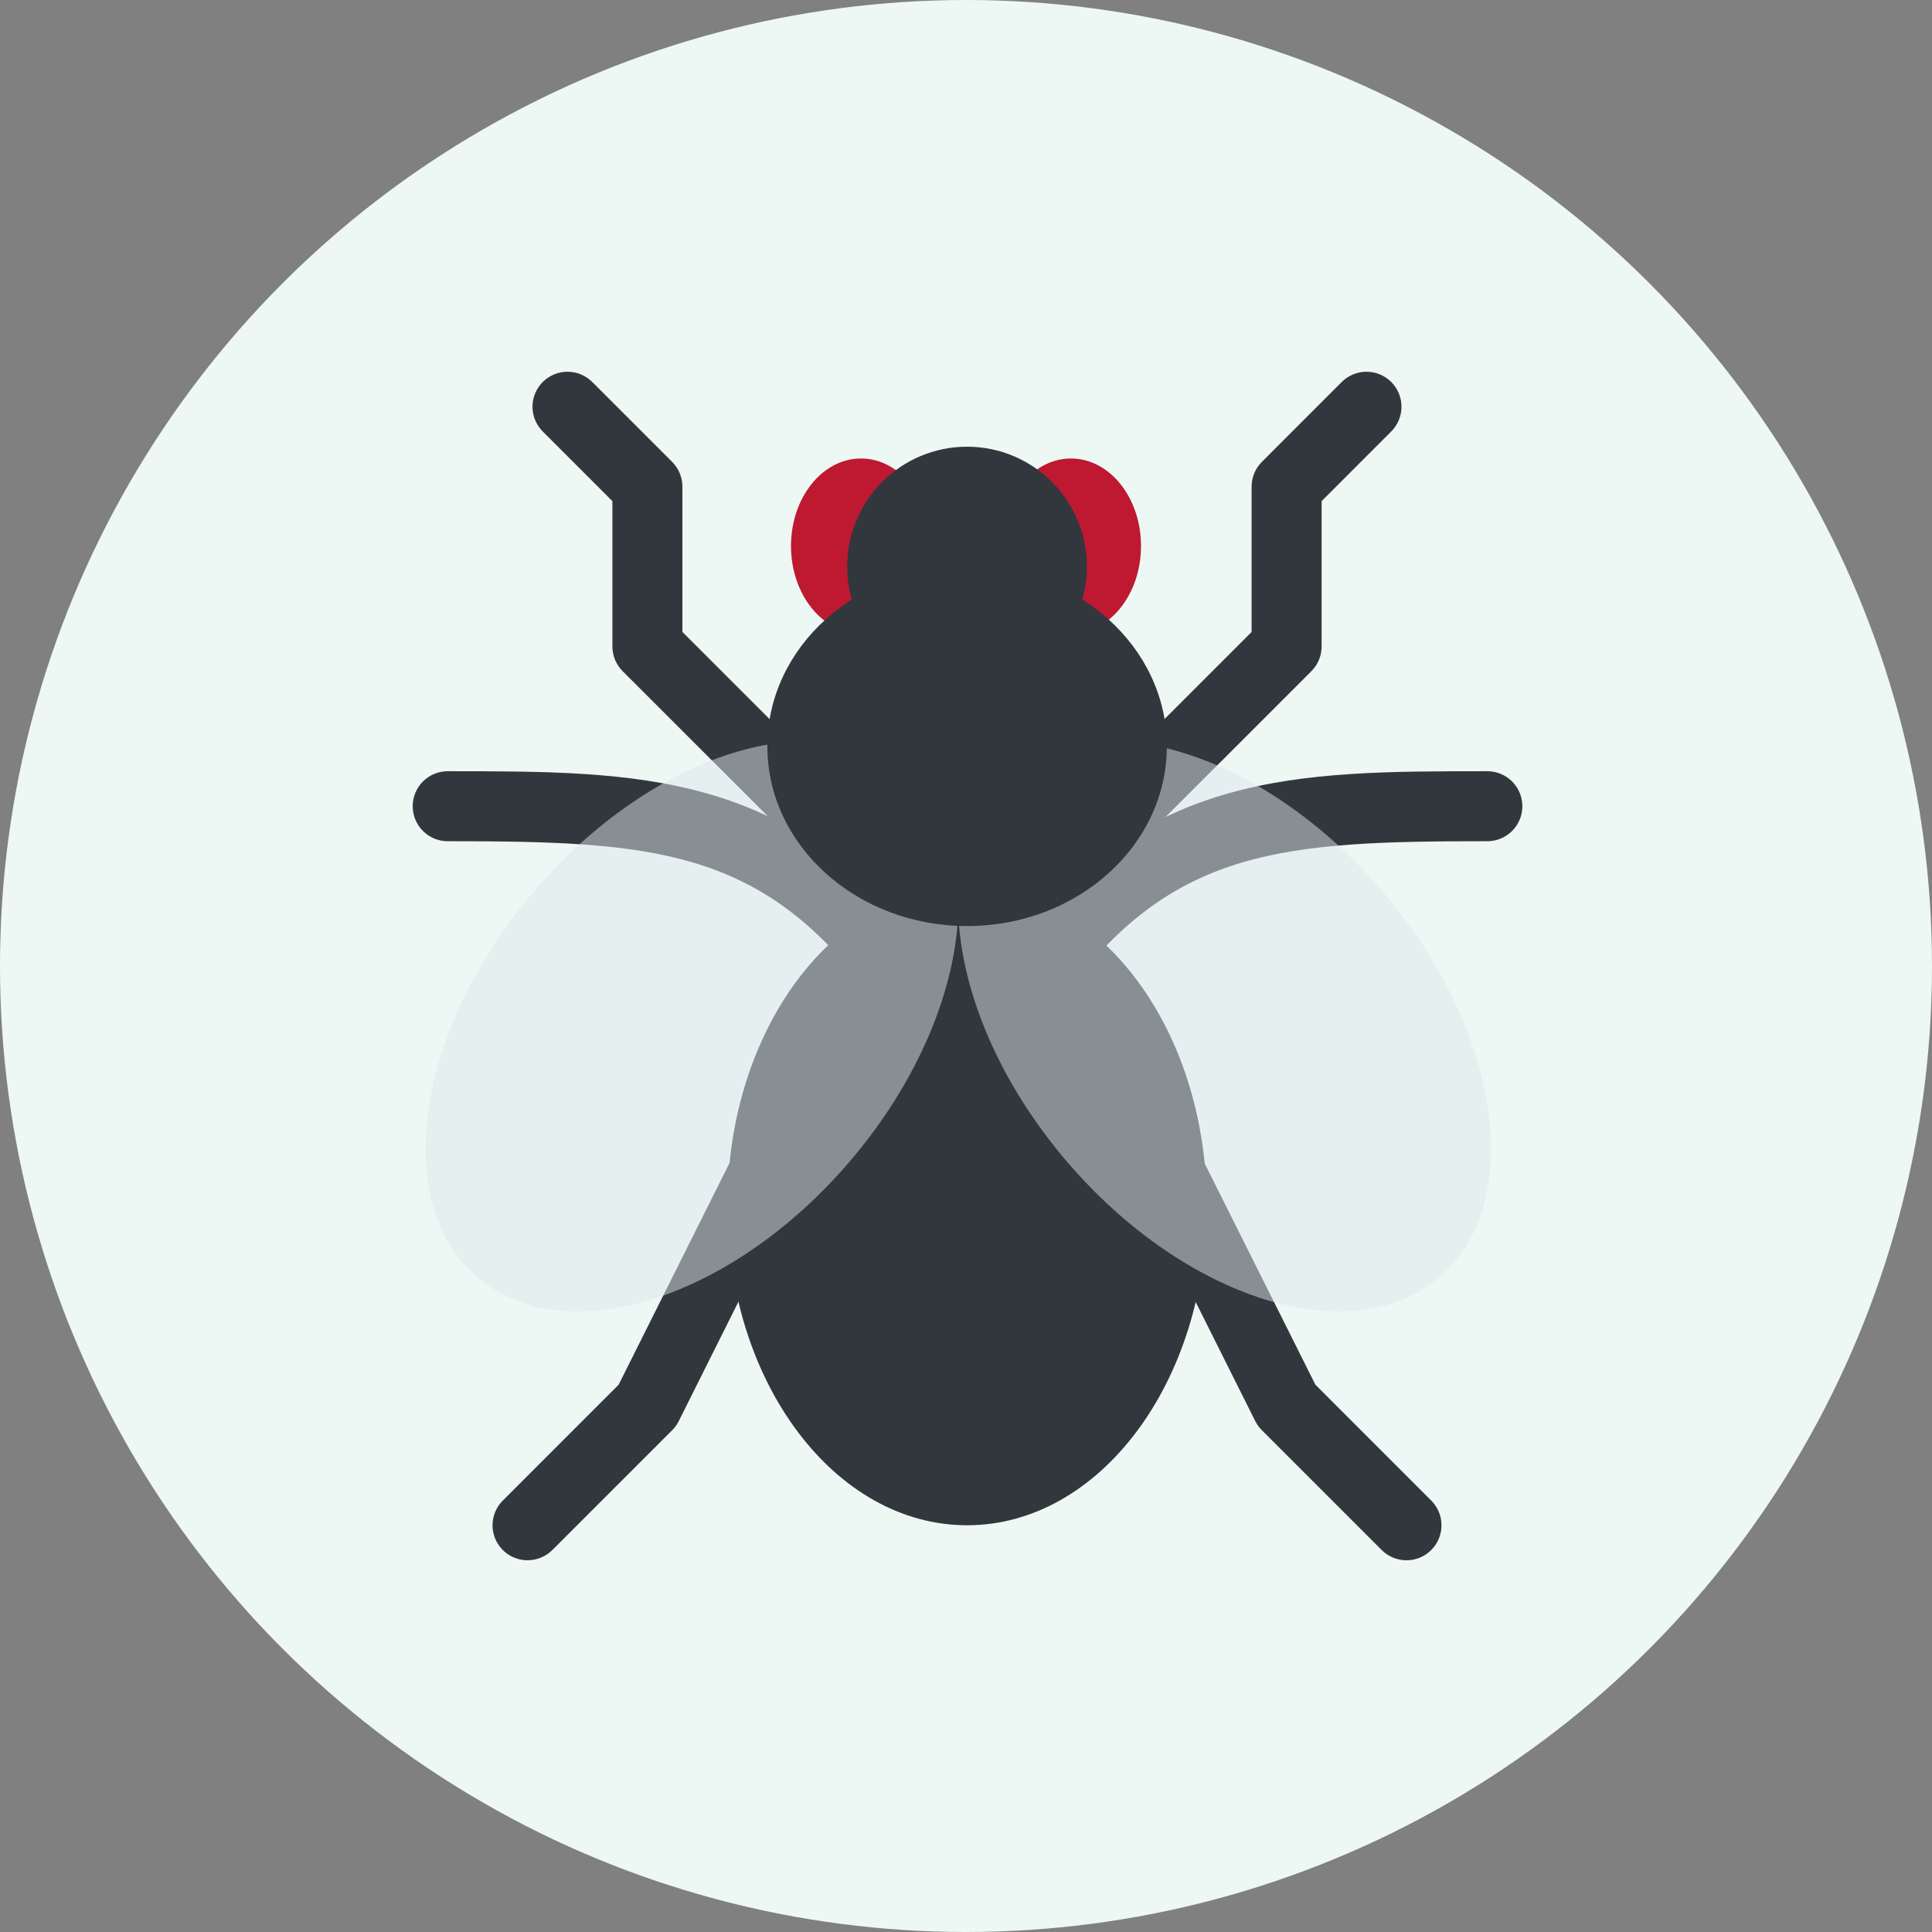
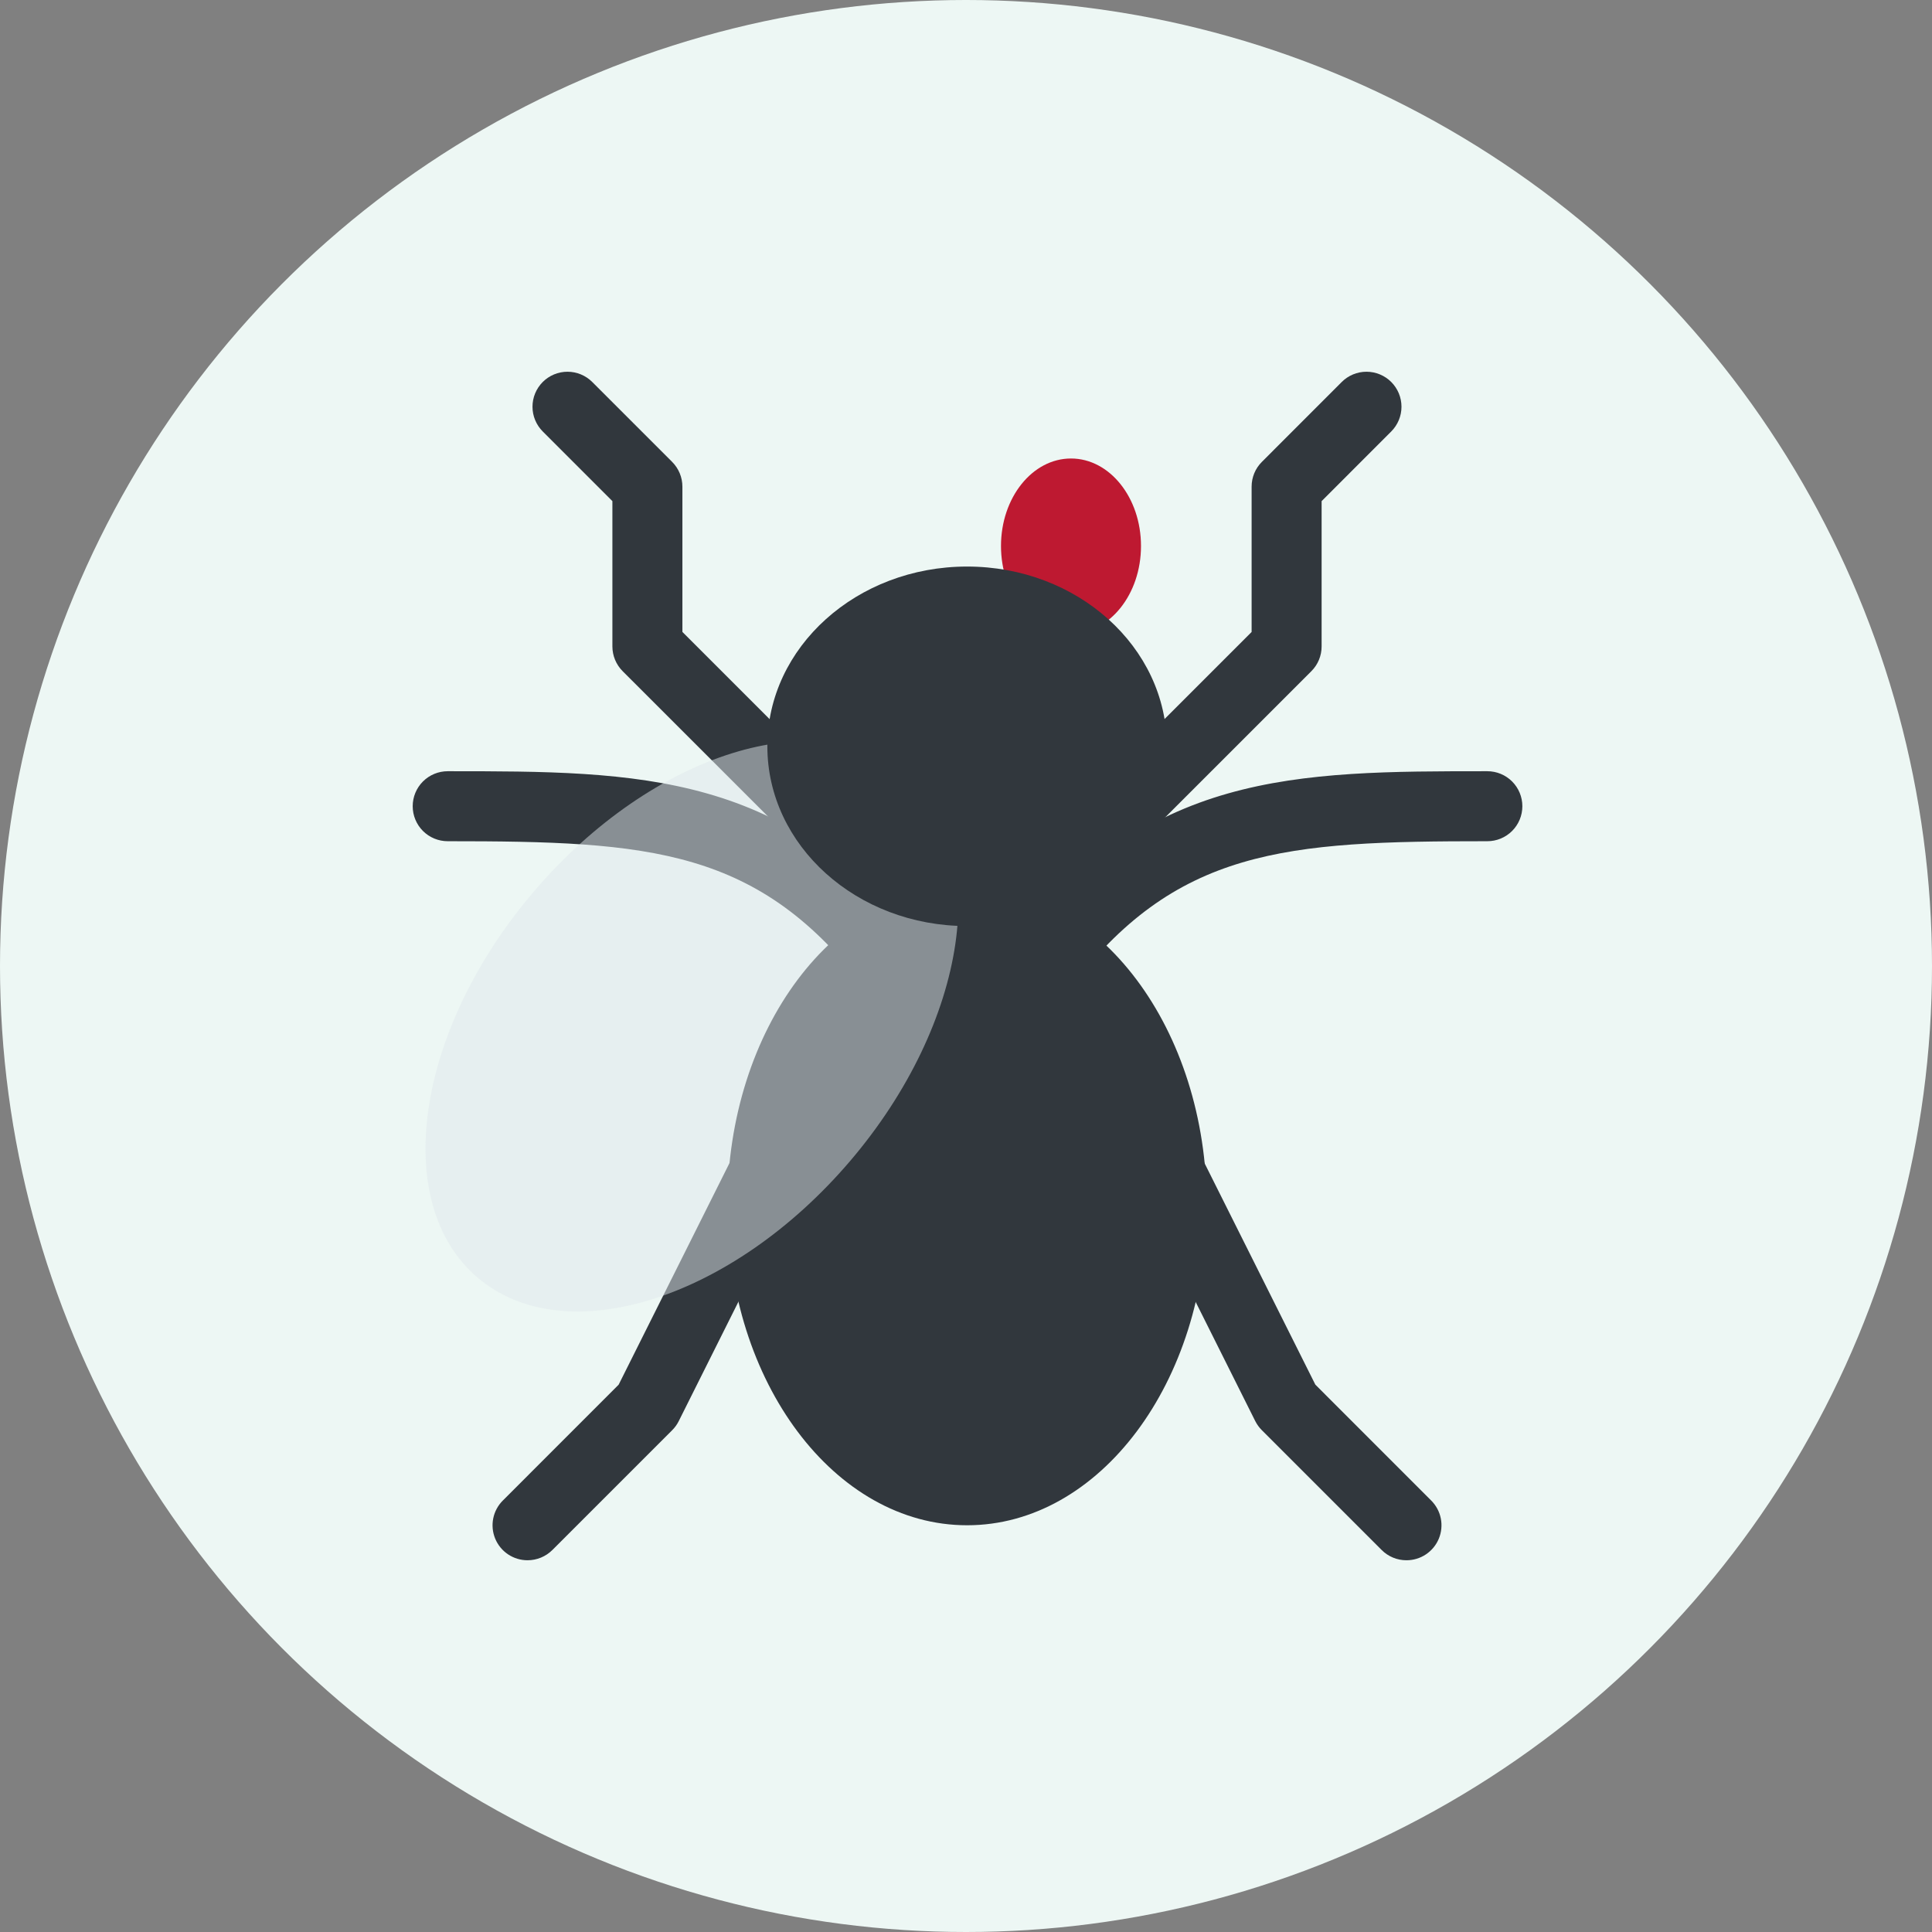
<svg xmlns="http://www.w3.org/2000/svg" width="230" height="230" viewBox="0 0 230 230" fill="none">
  <rect x="0" y="0" width="230" height="230" fill="#808080" stroke="none" />
  <circle cx="115" cy="115" r="115" fill="#EDF7F4" />
  <g clip-path="url(#clip0)">
    <path d="M134.148 100.145C133.323 100.147 132.516 99.904 131.83 99.446C131.143 98.989 130.608 98.338 130.293 97.576C129.977 96.813 129.895 95.975 130.057 95.166C130.219 94.357 130.617 93.615 131.202 93.033L149.002 75.233V57.933C149.002 56.828 149.439 55.766 150.223 54.987L159.731 45.474C160.118 45.087 160.577 44.781 161.082 44.571C161.588 44.362 162.13 44.254 162.677 44.254C163.224 44.254 163.766 44.362 164.271 44.571C164.776 44.781 165.236 45.087 165.623 45.474C166.009 45.861 166.316 46.321 166.526 46.826C166.735 47.331 166.843 47.873 166.843 48.42C166.843 48.967 166.735 49.509 166.526 50.014C166.316 50.52 166.009 50.979 165.623 51.366L157.335 59.658V76.958C157.335 78.062 156.898 79.124 156.114 79.903L137.093 98.924C136.707 99.311 136.247 99.619 135.742 99.828C135.237 100.038 134.695 100.145 134.148 100.145ZM106.593 119.674C105.946 119.675 105.307 119.525 104.728 119.235C104.148 118.946 103.644 118.526 103.256 118.008C90.452 100.941 77.323 100.145 53.297 100.145C52.193 100.145 51.133 99.706 50.351 98.925C49.57 98.143 49.131 97.084 49.131 95.978C49.131 94.874 49.57 93.814 50.351 93.032C51.133 92.251 52.193 91.812 53.297 91.812C76.052 91.812 94.022 91.812 109.918 113.008C110.382 113.626 110.665 114.361 110.735 115.131C110.804 115.901 110.659 116.676 110.314 117.367C109.969 118.059 109.438 118.641 108.781 119.049C108.124 119.456 107.366 119.673 106.593 119.674V119.674Z" fill="#31373D" />
    <path d="M123.771 119.674C122.997 119.674 122.239 119.458 121.582 119.05C120.924 118.643 120.393 118.061 120.047 117.369C119.702 116.677 119.556 115.903 119.625 115.132C119.695 114.362 119.978 113.626 120.442 113.008C136.338 91.812 154.313 91.812 177.067 91.812C178.172 91.812 179.232 92.251 180.013 93.032C180.794 93.814 181.233 94.874 181.233 95.978C181.233 97.084 180.794 98.143 180.013 98.925C179.232 99.706 178.172 100.145 177.067 100.145C153.042 100.145 139.908 100.941 127.108 118.008C126.721 118.526 126.217 118.947 125.637 119.237C125.058 119.526 124.419 119.676 123.771 119.674V119.674ZM96.096 100.145C95.549 100.146 95.007 100.038 94.501 99.829C93.996 99.619 93.537 99.312 93.15 98.924L74.125 79.903C73.345 79.121 72.906 78.062 72.904 76.958V59.658L64.613 51.366C64.226 50.979 63.919 50.52 63.709 50.014C63.5 49.509 63.392 48.967 63.392 48.42C63.392 47.873 63.5 47.331 63.709 46.826C63.919 46.321 64.226 45.861 64.613 45.474C64.999 45.087 65.459 44.781 65.964 44.571C66.47 44.362 67.011 44.254 67.558 44.254C68.106 44.254 68.647 44.362 69.153 44.571C69.658 44.781 70.117 45.087 70.504 45.474L80.017 54.987C80.798 55.768 81.237 56.828 81.238 57.933V75.228L99.038 93.028C99.623 93.61 100.023 94.353 100.186 95.162C100.349 95.971 100.267 96.81 99.952 97.573C99.637 98.335 99.102 98.987 98.415 99.445C97.728 99.903 96.921 100.147 96.096 100.145V100.145ZM62.808 185.745C61.984 185.747 61.177 185.504 60.49 185.046C59.804 184.589 59.269 183.938 58.953 183.175C58.638 182.413 58.556 181.575 58.718 180.766C58.88 179.957 59.278 179.215 59.863 178.633L73.65 164.841L87.617 136.916C88.111 135.928 88.978 135.176 90.027 134.827C91.076 134.477 92.22 134.559 93.208 135.054C94.197 135.548 94.948 136.415 95.298 137.464C95.647 138.512 95.565 139.657 95.071 140.645L80.804 169.179C80.604 169.58 80.34 169.946 80.021 170.262L65.754 184.529C64.971 185.307 63.912 185.744 62.808 185.745V185.745ZM167.429 185.745C166.882 185.746 166.34 185.638 165.835 185.429C165.329 185.219 164.87 184.912 164.483 184.524L150.217 170.258C149.899 169.941 149.635 169.575 149.433 169.174L135.163 140.641C134.668 139.653 134.586 138.508 134.936 137.459C135.285 136.411 136.037 135.544 137.025 135.049C138.014 134.555 139.158 134.473 140.207 134.823C141.255 135.172 142.122 135.923 142.617 136.912L156.588 164.837L170.375 178.629C170.961 179.21 171.361 179.953 171.524 180.763C171.686 181.572 171.604 182.412 171.289 183.175C170.973 183.938 170.437 184.589 169.75 185.047C169.063 185.505 168.255 185.748 167.429 185.745V185.745Z" fill="#31373D" />
    <path d="M115.131 181.579C130.89 181.579 143.664 164.545 143.664 143.533C143.664 122.521 130.89 105.487 115.131 105.487C99.373 105.487 86.598 122.521 86.598 143.533C86.598 164.545 99.373 181.579 115.131 181.579Z" fill="#31373D" />
    <path opacity="0.5" d="M101.183 138.242C115.285 121.727 118.296 101.149 107.908 92.279C97.52 83.408 77.667 89.605 63.565 106.12C49.463 122.635 46.452 143.213 56.84 152.084C67.228 160.954 87.081 154.757 101.183 138.242Z" fill="#E1E8ED" />
-     <path opacity="0.5" d="M171.318 152.083C181.706 143.212 178.695 122.634 164.593 106.119C150.491 89.605 130.638 83.407 120.25 92.278C109.863 101.148 112.873 121.727 126.975 138.241C141.077 154.756 160.93 160.953 171.318 152.083Z" fill="#E1E8ED" />
-     <path d="M102.499 75.417C107.102 75.417 110.833 70.753 110.833 65C110.833 59.247 107.102 54.583 102.499 54.583C97.897 54.583 94.166 59.247 94.166 65C94.166 70.753 97.897 75.417 102.499 75.417Z" fill="#BE1931" />
    <path d="M127.499 75.417C132.102 75.417 135.833 70.753 135.833 65C135.833 59.247 132.102 54.583 127.499 54.583C122.897 54.583 119.166 59.247 119.166 65C119.166 70.753 122.897 75.417 127.499 75.417Z" fill="#BE1931" />
    <path d="M115.131 110.246C128.264 110.246 138.91 100.664 138.91 88.846C138.91 77.027 128.264 67.446 115.131 67.446C101.998 67.446 91.352 77.027 91.352 88.846C91.352 100.664 101.998 110.246 115.131 110.246Z" fill="#31373D" />
-     <path d="M115.124 81.713C123.003 81.713 129.391 75.325 129.391 67.446C129.391 59.567 123.003 53.179 115.124 53.179C107.245 53.179 100.857 59.567 100.857 67.446C100.857 75.325 107.245 81.713 115.124 81.713Z" fill="#31373D" />
  </g>
  <defs>
    <clipPath id="clip0">
      <rect width="150" height="150" fill="white" transform="translate(40 40)" />
    </clipPath>
  </defs>
</svg>